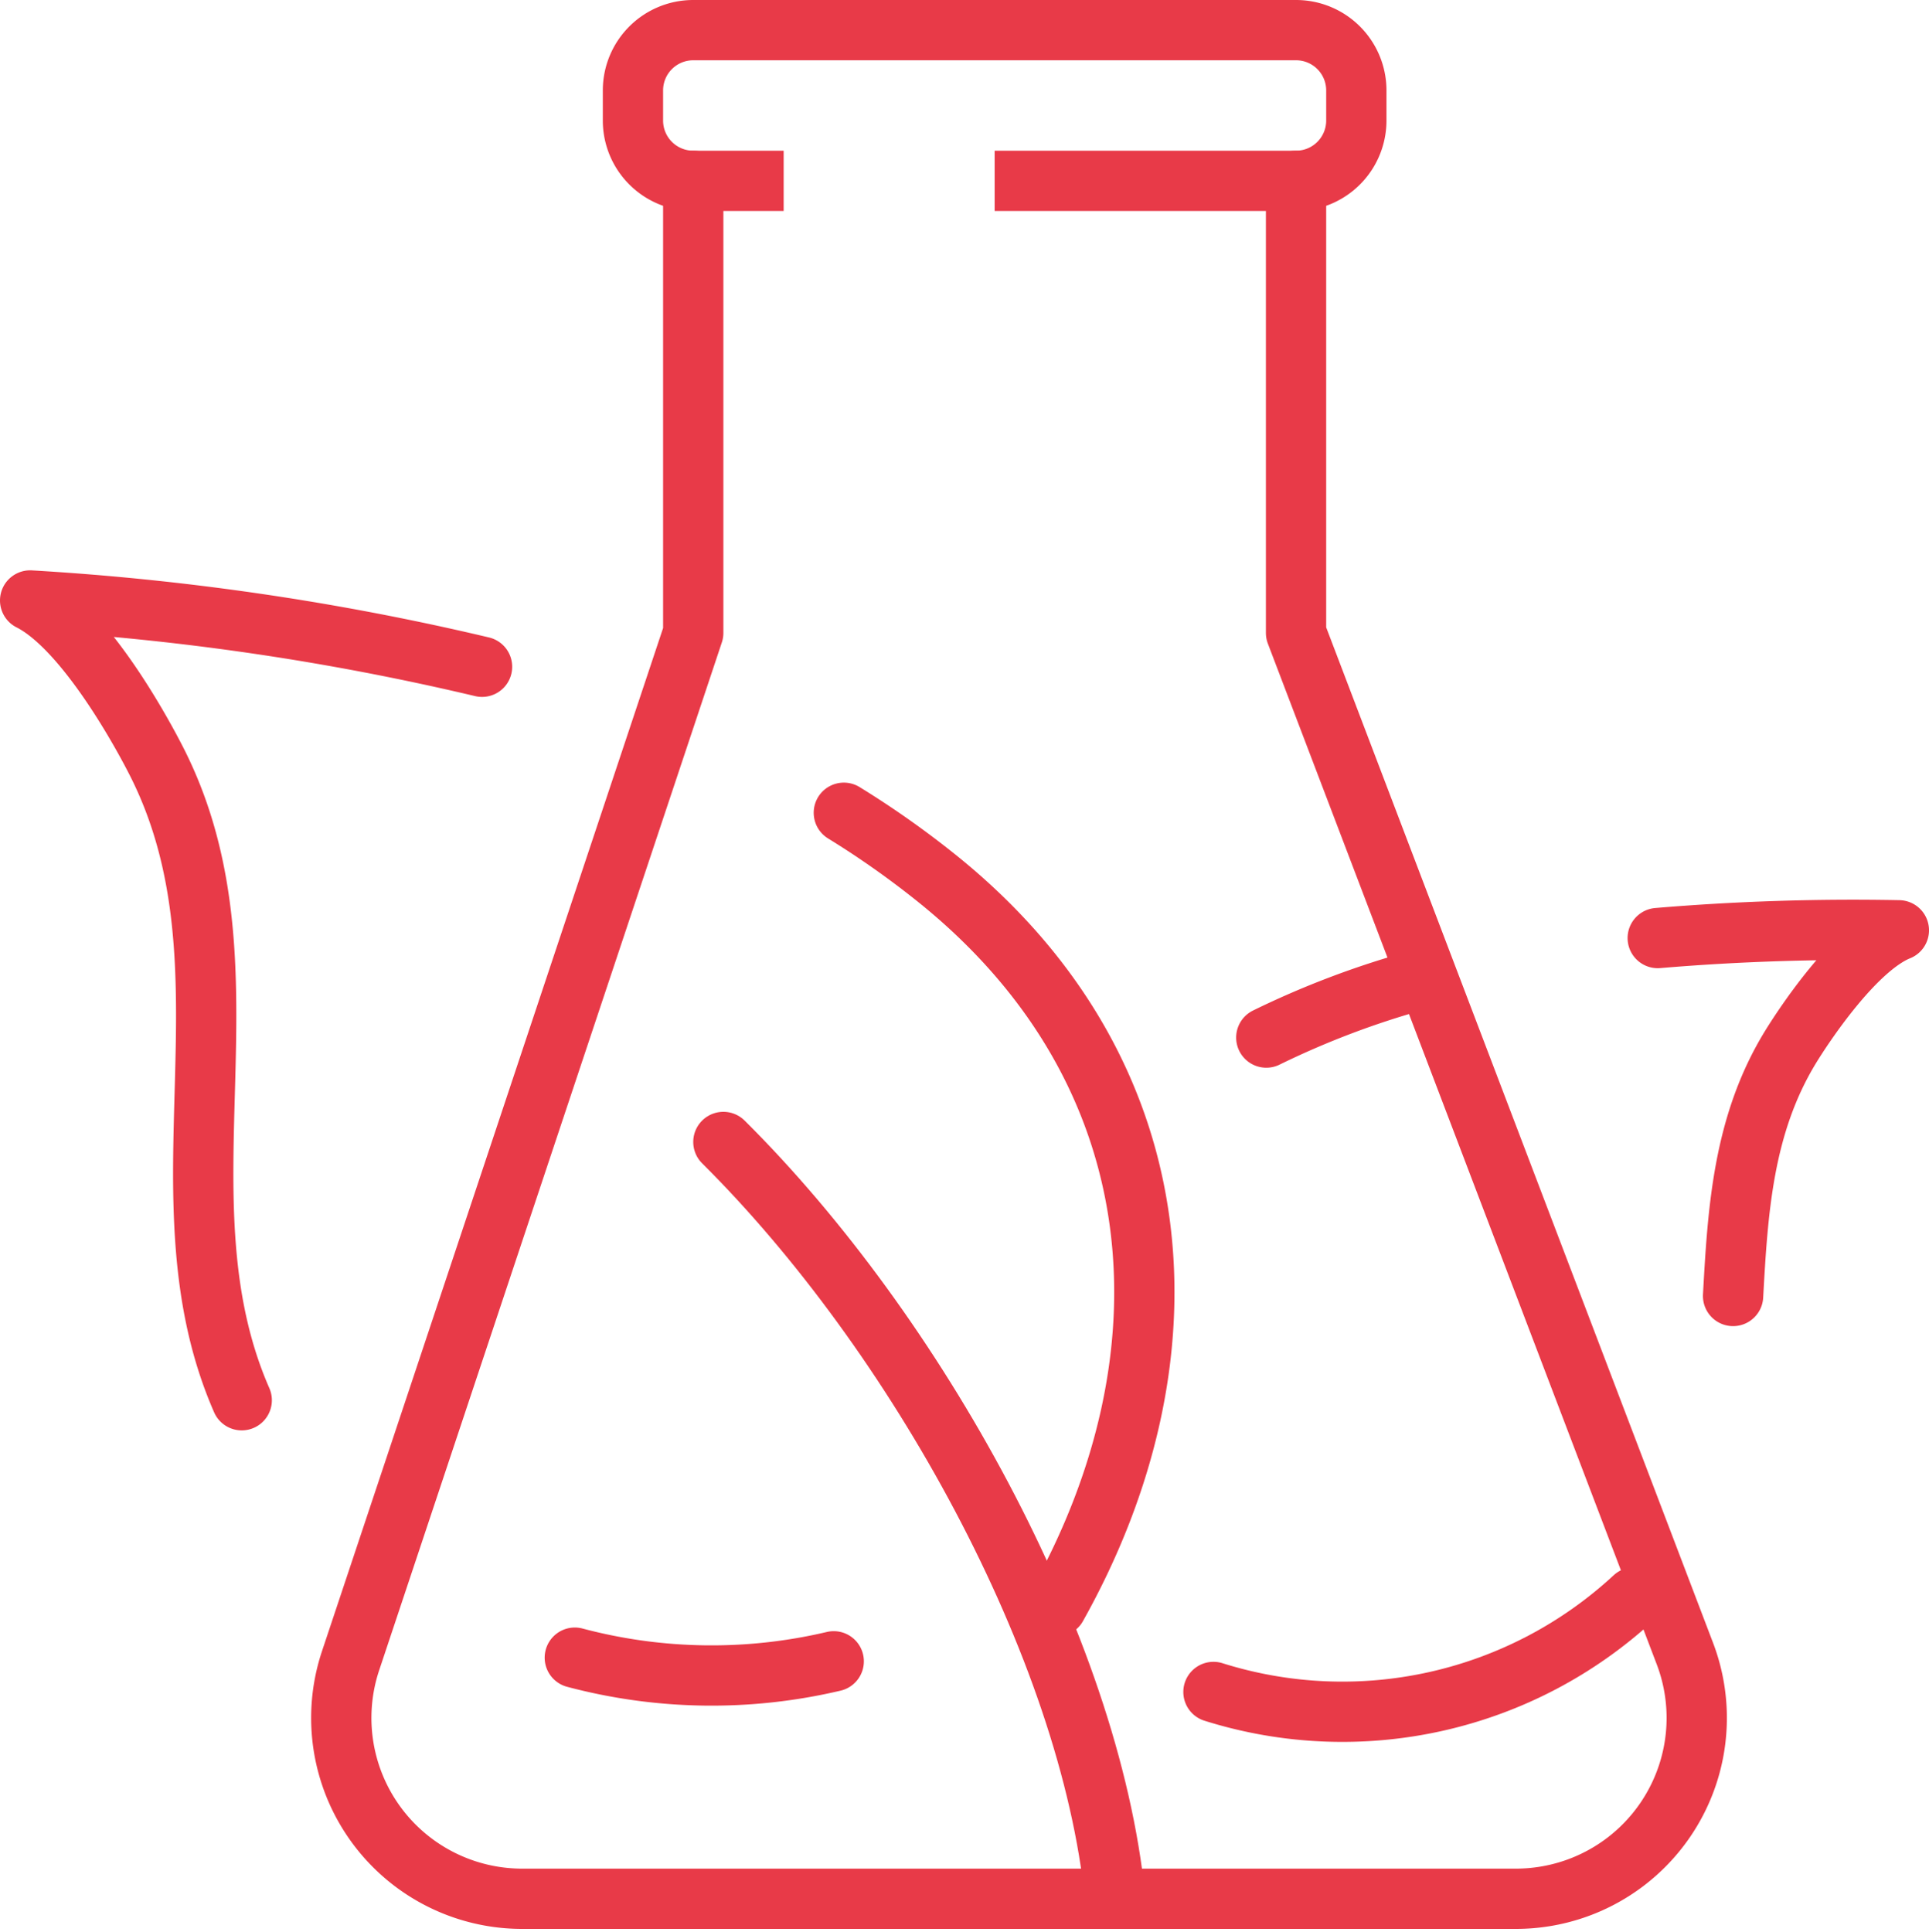
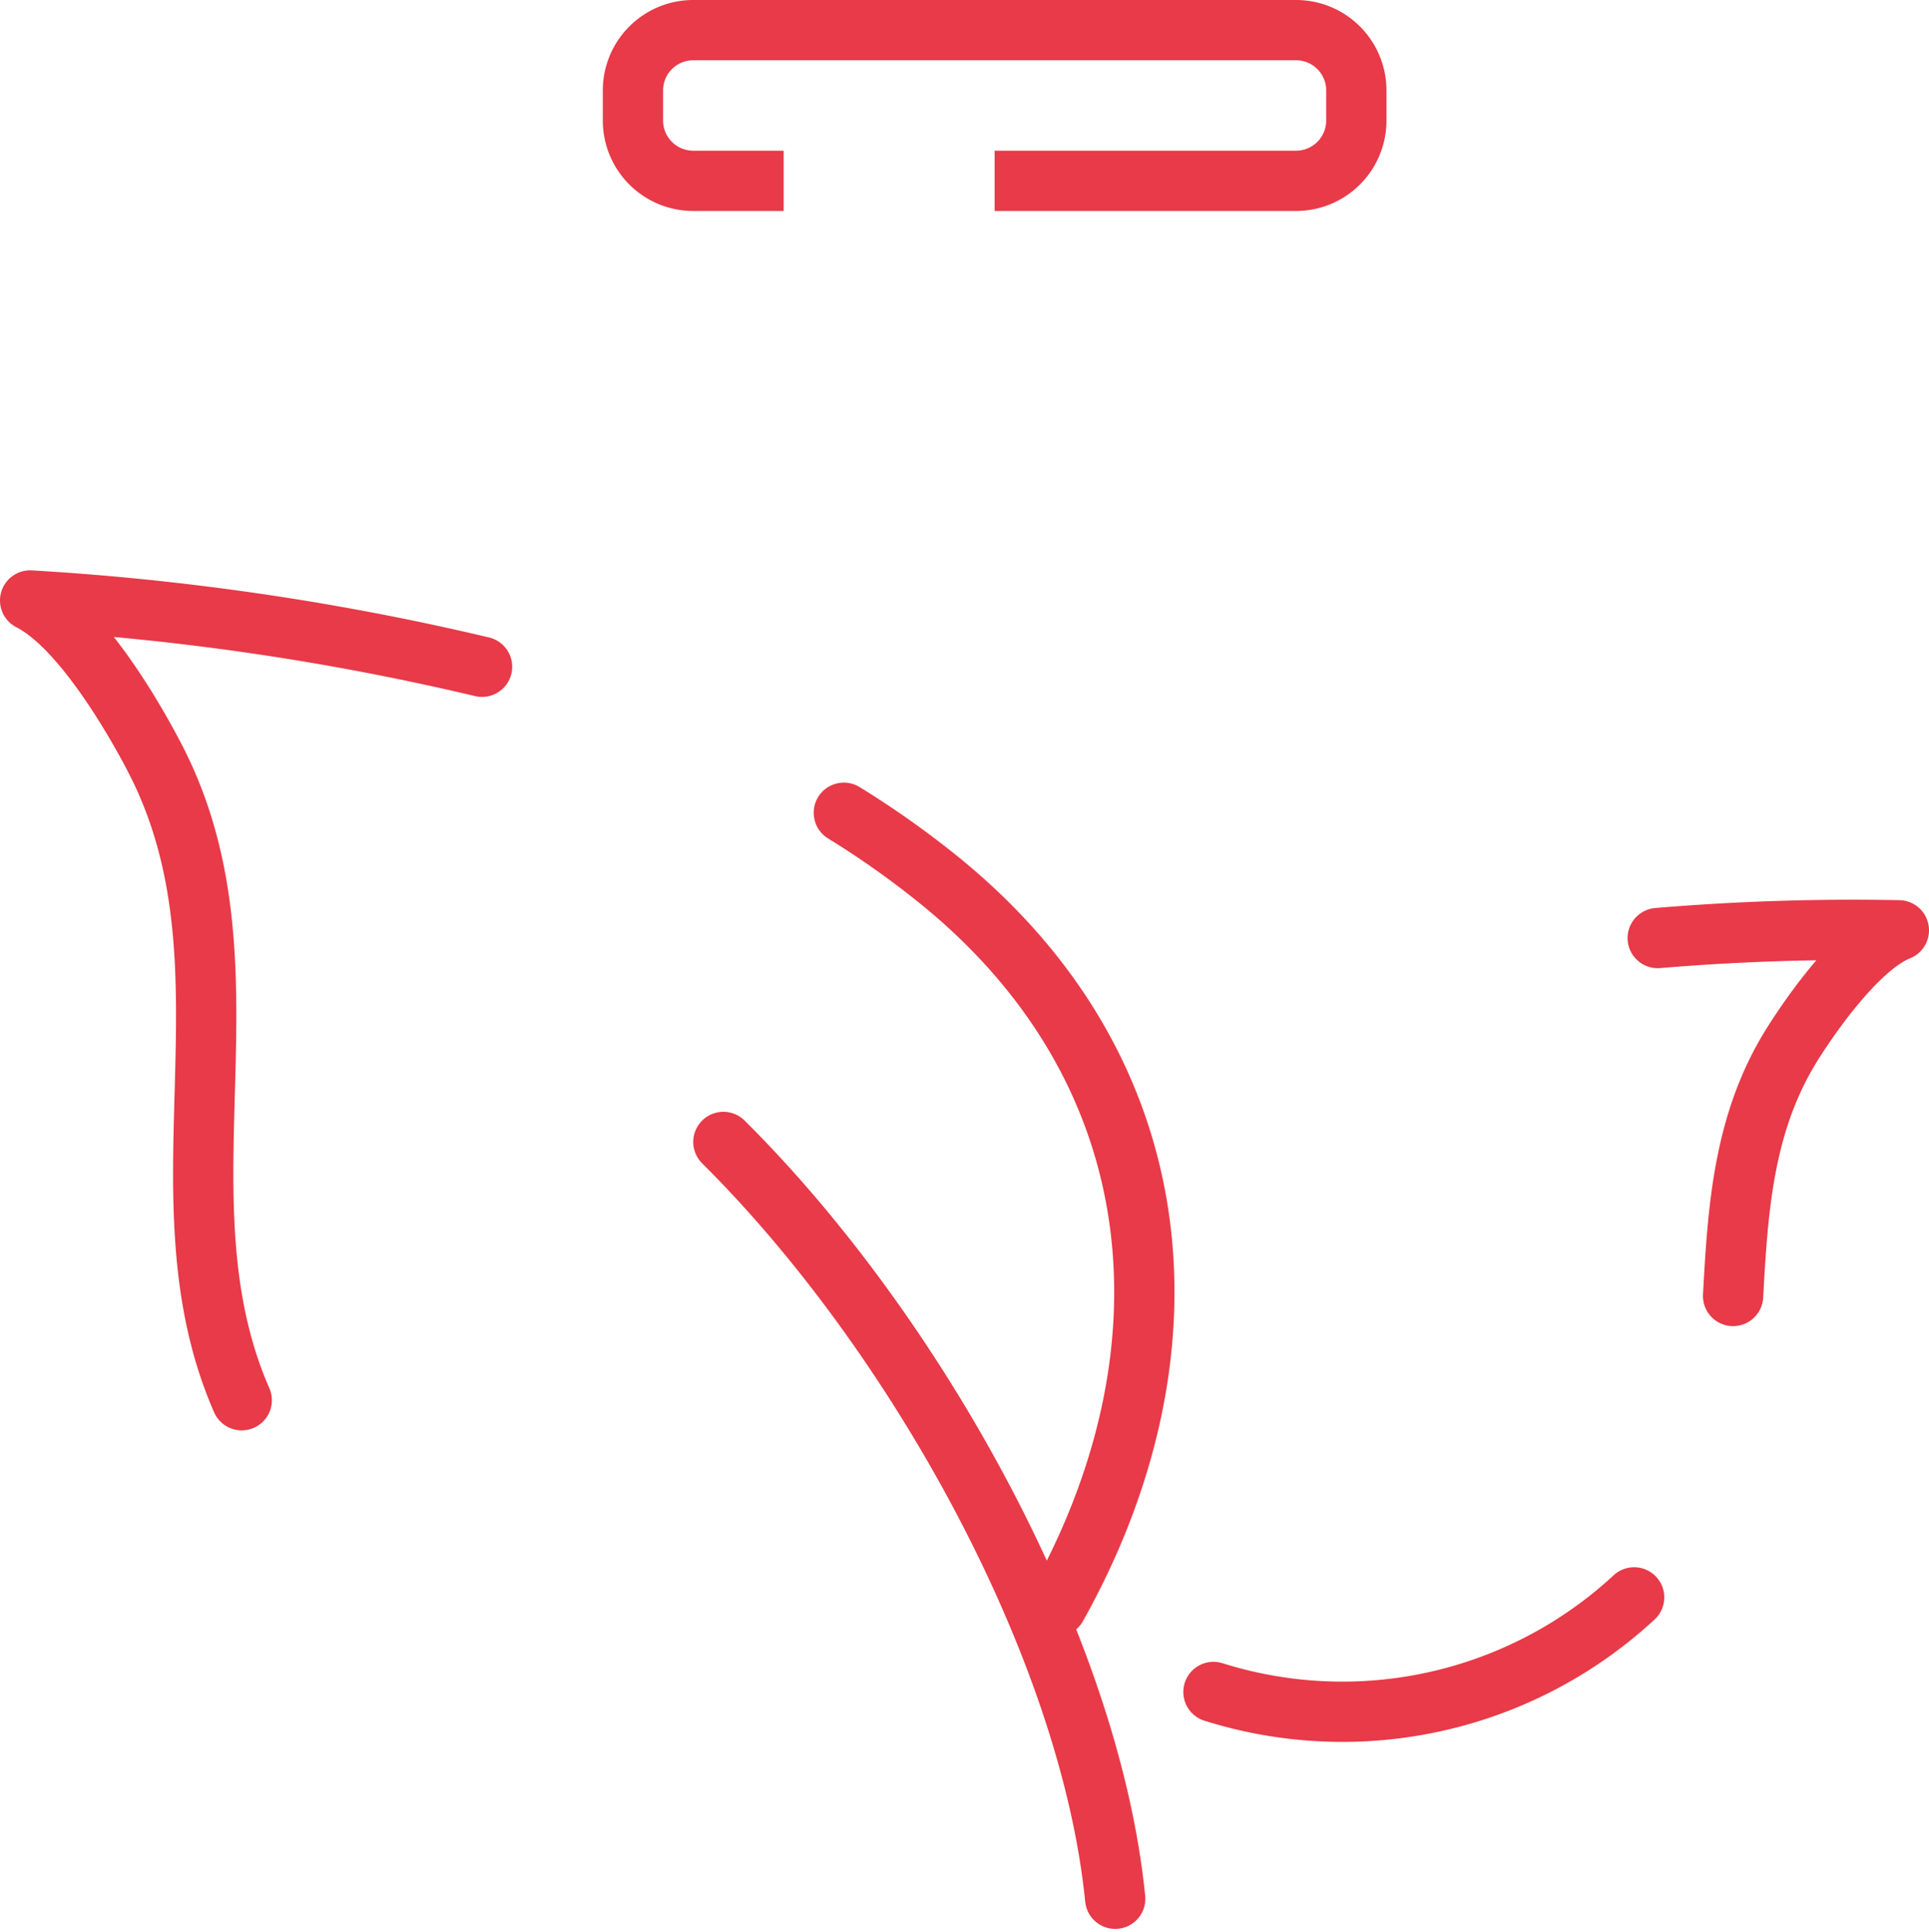
<svg xmlns="http://www.w3.org/2000/svg" width="64" height="64.095" viewBox="0 0 64 64.095">
  <g id="green_chemistry-_eco_chemical" data-name="green chemistry- eco chemical" transform="translate(-180 -415)">
    <g id="Gruppe_62" data-name="Gruppe 62">
      <g id="Gruppe_60" data-name="Gruppe 60">
        <path id="Pfad_260" data-name="Pfad 260" d="M234.217,468a14.245,14.245,0,0,1-13.957,3.138" fill="none" stroke="#e83a48" stroke-linecap="round" stroke-linejoin="round" stroke-width="2" />
        <path id="Pfad_261" data-name="Pfad 261" d="M235,446.124a77.361,77.361,0,0,1,8-.257c-1.475.594-3.175,3.187-3.6,3.882-1.572,2.576-1.744,5.42-1.9,8.251" fill="none" stroke="#e83a48" stroke-linecap="round" stroke-linejoin="round" stroke-width="2" />
-         <path id="Pfad_262" data-name="Pfad 262" d="M222.013,449.426A28.993,28.993,0,0,1,227,447.532" fill="none" stroke="#e83a48" stroke-linecap="round" stroke-linejoin="round" stroke-width="2" />
      </g>
      <g id="Gruppe_61" data-name="Gruppe 61">
        <path id="Pfad_263" data-name="Pfad 263" d="M217,478c-.84-8.4-6.645-18.8-13-25.111" fill="none" stroke="#e83a48" stroke-linecap="round" stroke-linejoin="round" stroke-width="2" />
-         <path id="Pfad_264" data-name="Pfad 264" d="M199.071,470a17.67,17.67,0,0,0,8.59.121" fill="none" stroke="#e83a48" stroke-linecap="round" stroke-linejoin="round" stroke-width="2" />
        <path id="Pfad_265" data-name="Pfad 265" d="M195.993,437.123a87.168,87.168,0,0,0-14.993-2.2c1.844.931,3.76,4.472,4.233,5.419,3.414,6.826-.159,14.391,2.787,21.117" fill="none" stroke="#e83a48" stroke-linecap="round" stroke-linejoin="round" stroke-width="2" />
        <path id="Pfad_266" data-name="Pfad 266" d="M215.057,468.3c4.648-8.3,3.979-17.669-3.84-24.049a30.089,30.089,0,0,0-3.22-2.284" fill="none" stroke="#e83a48" stroke-linecap="round" stroke-linejoin="round" stroke-width="2" />
      </g>
    </g>
    <g id="Gruppe_63" data-name="Gruppe 63">
-       <path id="Pfad_267" data-name="Pfad 267" d="M203,421v15l-11.368,34.1a6,6,0,0,0,5.693,7.9h32.969a6,6,0,0,0,5.607-8.136L223,436V421" fill="none" stroke="#e83a48" stroke-linecap="round" stroke-linejoin="round" stroke-width="2" />
      <path id="Pfad_268" data-name="Pfad 268" d="M205,421h-2a2,2,0,0,1-2-2v-1a2,2,0,0,1,2-2h20a2,2,0,0,1,2,2v1a2,2,0,0,1-2,2h-9" fill="none" stroke="#e83a48" stroke-linecap="square" stroke-linejoin="round" stroke-width="2" />
    </g>
  </g>
</svg>